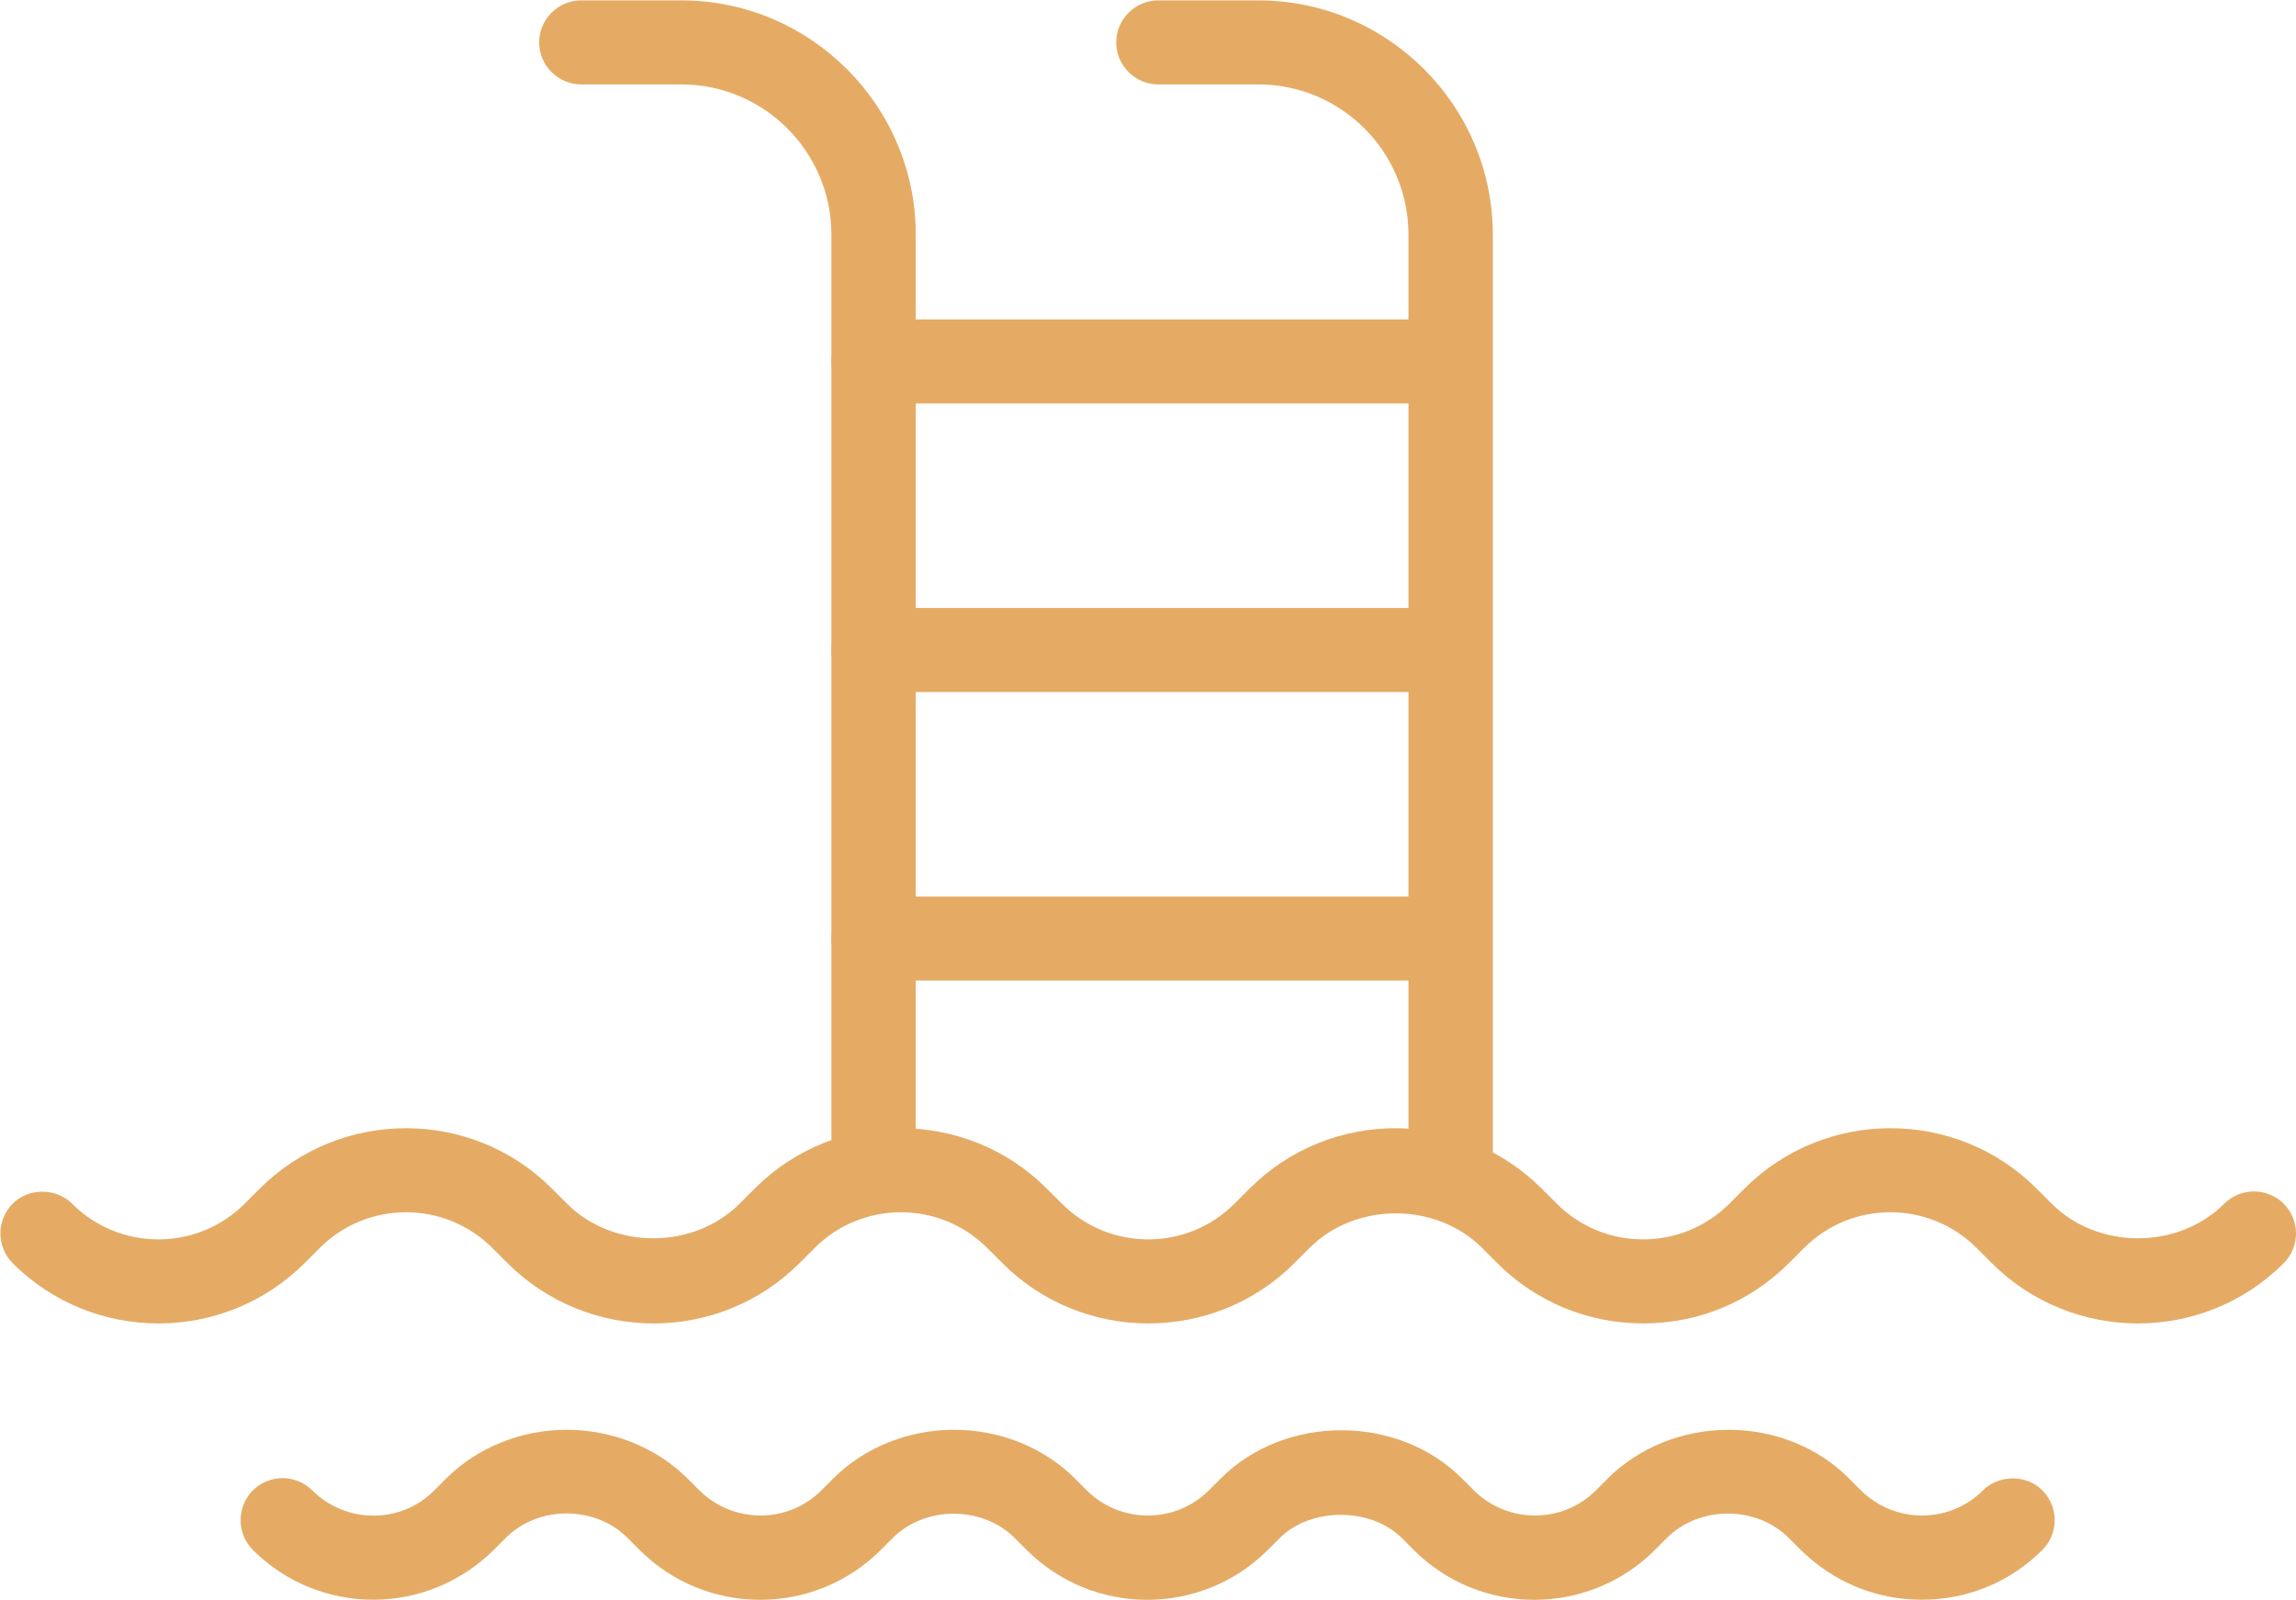
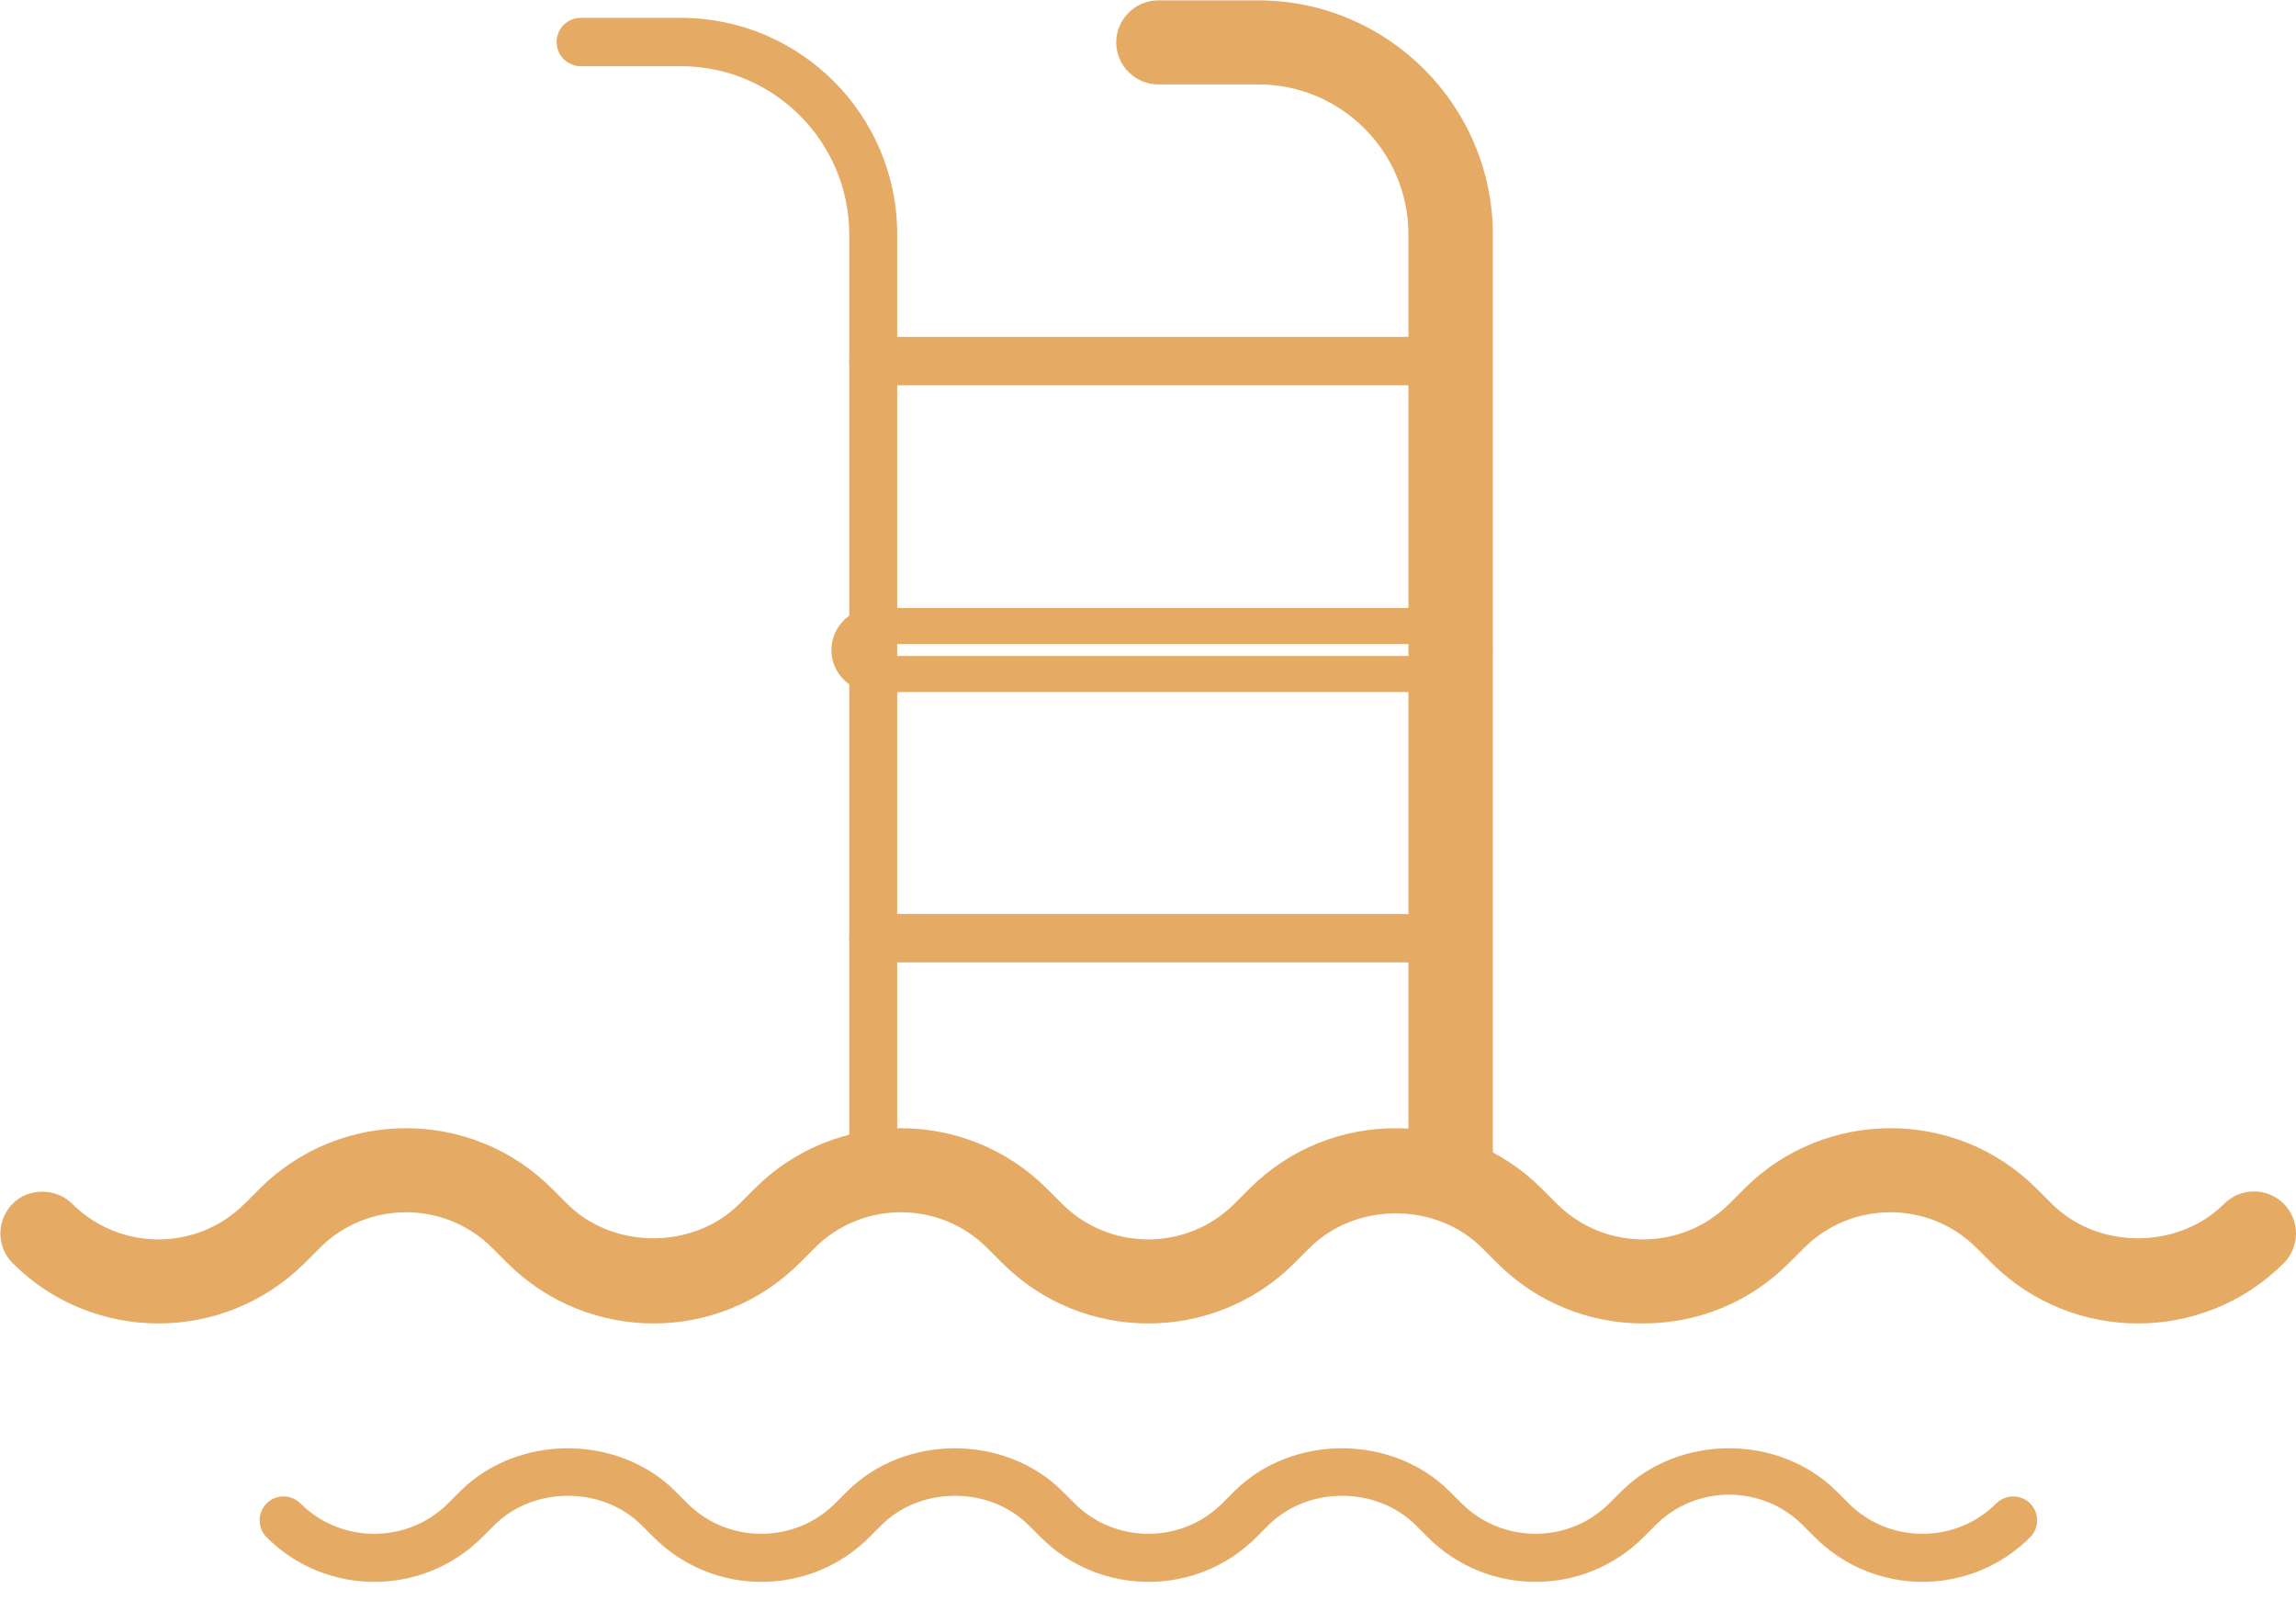
<svg xmlns="http://www.w3.org/2000/svg" id="Capa_2" viewBox="0 0 61.75 43.02">
  <defs>
    <style>.cls-1{fill:#e5ab65;stroke-width:0px;}</style>
  </defs>
  <g id="Capa_1-2">
    <path class="cls-1" d="m27.8,32.3l.41.41c1.47,1.47,3.86,1.47,5.33,0l.41-.41c1.97-1.97,5.18-1.97,7.16,0l.41.41c1.47,1.47,3.86,1.47,5.33,0l.41-.41c1.98-1.97,5.19-1.97,7.16,0l.41.41c1.47,1.47,3.86,1.47,5.33,0,.25-.25.66-.25.91,0s.25.66,0,.91c-1.97,1.97-5.19,1.97-7.16,0l-.41-.41c-1.47-1.47-3.86-1.47-5.33,0l-.41.41c-.99.99-2.28,1.48-3.58,1.48s-2.59-.49-3.58-1.48l-.41-.41c-1.47-1.47-3.86-1.47-5.33,0l-.41.41c-1.98,1.97-5.19,1.97-7.16,0l-.41-.41c-1.47-1.47-3.86-1.47-5.33,0l-.41.41c-1.98,1.97-5.19,1.97-7.16,0l-.41-.41c-1.47-1.47-3.86-1.47-5.33,0l-.41.41c-1.98,1.97-5.19,1.97-7.16,0-.25-.25-.25-.66,0-.91.25-.25.66-.25.91,0,1.47,1.47,3.86,1.47,5.33,0l.41-.41c1.98-1.97,5.19-1.97,7.16,0l.41.41c1.47,1.47,3.86,1.47,5.33,0l.41-.41c1.98-1.97,5.19-1.97,7.16,0" />
    <path class="cls-1" d="m44.19,35.59c-1.48,0-2.88-.58-3.92-1.62l-.41-.41c-1.24-1.24-3.4-1.24-4.64,0l-.41.41c-2.16,2.16-5.69,2.16-7.85,0l-.41-.41c-1.28-1.28-3.36-1.28-4.64,0l-.41.41c-2.16,2.16-5.68,2.16-7.85,0l-.41-.41c-1.28-1.28-3.36-1.28-4.64,0l-.41.41c-2.17,2.16-5.69,2.16-7.85,0-.21-.21-.33-.5-.33-.8s.12-.59.33-.8c.42-.43,1.17-.43,1.6,0,1.28,1.28,3.36,1.28,4.64,0l.41-.41c2.17-2.16,5.69-2.16,7.85,0l.41.41c1.24,1.24,3.4,1.24,4.64,0l.41-.41c2.16-2.16,5.69-2.16,7.85,0l.41.41c1.28,1.28,3.36,1.28,4.64,0l.41-.41c2.16-2.16,5.68-2.16,7.85,0l.41.41c1.28,1.28,3.36,1.28,4.64,0l.41-.41c2.16-2.16,5.69-2.16,7.85,0l.41.41c1.24,1.24,3.4,1.24,4.64,0,.21-.21.5-.33.8-.33h0c.3,0,.59.12.8.33.21.21.33.5.33.8s-.12.59-.33.8c-2.16,2.16-5.68,2.16-7.85,0l-.41-.41c-1.28-1.28-3.36-1.28-4.64,0l-.41.41c-1.05,1.05-2.44,1.62-3.92,1.62Zm-19.97-3.97c1.09,0,2.18.41,3.01,1.24l.41.41c1.78,1.78,4.69,1.78,6.47,0l.41-.41c1.66-1.66,4.36-1.66,6.02,0l.41.41c.86.86,2.01,1.34,3.24,1.34s2.37-.47,3.24-1.34l.41-.41c1.66-1.66,4.36-1.66,6.02,0l.41.41c1.78,1.78,4.69,1.78,6.47,0,.04-.04.05-.09.05-.11s0-.07-.05-.11-.08-.05-.11-.05h0s-.07,0-.11.05c-1.66,1.66-4.36,1.66-6.02,0l-.41-.41c-1.78-1.78-4.69-1.78-6.47,0l-.41.41c-1.66,1.66-4.36,1.66-6.02,0l-.41-.41c-1.78-1.78-4.69-1.78-6.47,0l-.41.41c-1.66,1.66-4.36,1.66-6.02,0l-.41-.41c-1.78-1.78-4.69-1.78-6.47,0l-.41.41c-.8.8-1.87,1.25-3.01,1.25s-2.21-.44-3.01-1.25l-.41-.41c-1.78-1.78-4.69-1.78-6.47,0l-.41.41c-1.66,1.66-4.36,1.66-6.02,0-.08-.08-.15-.08-.22,0-.04.04-.05.09-.05.11s0,.07.05.11c1.78,1.78,4.69,1.78,6.47,0l.41-.41c1.66-1.66,4.36-1.66,6.02,0l.41.41c1.78,1.78,4.68,1.78,6.47,0l.41-.41c.83-.83,1.92-1.24,3.01-1.24Z" />
    <path class="cls-1" d="m51.71,42.54c-1.05,0-2.1-.4-2.9-1.2l-.32-.32c-1.09-1.1-2.88-1.1-3.97,0l-.32.32c-1.6,1.6-4.2,1.6-5.8,0l-.32-.32c-1.06-1.06-2.91-1.06-3.97,0l-.32.32c-1.6,1.6-4.2,1.6-5.8,0l-.32-.32c-1.06-1.06-2.91-1.06-3.97,0l-.32.32c-1.6,1.6-4.2,1.6-5.8,0l-.32-.32c-1.06-1.06-2.91-1.06-3.97,0l-.32.32c-1.6,1.6-4.2,1.6-5.8,0-.25-.25-.25-.66,0-.91.25-.25.66-.25.91,0,1.09,1.09,2.88,1.09,3.97,0l.32-.32c1.55-1.55,4.25-1.55,5.8,0l.32.32c1.09,1.09,2.88,1.09,3.97,0l.32-.32c1.55-1.55,4.25-1.55,5.8,0l.32.32c1.09,1.09,2.88,1.09,3.97,0l.32-.32c1.55-1.55,4.25-1.55,5.8,0l.32.32c1.1,1.09,2.88,1.09,3.97,0l.32-.32c1.55-1.55,4.25-1.55,5.8,0l.32.32c1.09,1.09,2.88,1.09,3.97,0,.25-.25.66-.25.91,0s.25.66,0,.91c-.8.8-1.85,1.2-2.9,1.2Z" />
-     <path class="cls-1" d="m10.04,43.02c-1.18,0-2.35-.45-3.24-1.34-.21-.21-.33-.5-.33-.8,0-.3.12-.59.33-.8.21-.21.5-.33.8-.33h0c.3,0,.59.12.8.33.9.9,2.38.91,3.28,0l.32-.32c.83-.83,2.01-1.31,3.24-1.31s2.42.48,3.25,1.31l.32.32c.91.9,2.38.9,3.28,0l.32-.32c.83-.83,2.01-1.31,3.25-1.31s2.42.48,3.25,1.31l.32.32c.9.9,2.38.9,3.28,0l.32-.32c1.73-1.73,4.76-1.73,6.49,0l.32.32c.91.9,2.38.9,3.28,0l.32-.32c.83-.83,2.01-1.31,3.25-1.31s2.42.48,3.24,1.31l.32.32c.91.9,2.38.9,3.28,0,.43-.43,1.18-.43,1.6,0,.44.44.44,1.16,0,1.6-.87.87-2.02,1.34-3.25,1.34s-2.38-.48-3.25-1.34l-.32-.32c-.88-.88-2.41-.87-3.28,0l-.32.32c-1.79,1.79-4.7,1.79-6.49,0l-.32-.32c-.83-.83-2.45-.83-3.28,0l-.32.32c-1.79,1.79-4.7,1.79-6.49,0l-.32-.32c-.87-.87-2.41-.87-3.28,0l-.32.32c-1.79,1.79-4.7,1.79-6.49,0l-.32-.32c-.87-.88-2.41-.88-3.28,0l-.32.32c-.9.89-2.07,1.34-3.24,1.34Zm-2.44-2.3h0s-.07,0-.11.05c-.04.04-.05.08-.05.11,0,.02,0,.07.05.11,1.41,1.41,3.7,1.41,5.11,0l.32-.32c1.19-1.19,3.47-1.19,4.66,0l.32.32c1.41,1.41,3.7,1.41,5.11,0l.32-.32c1.24-1.24,3.42-1.24,4.66,0l.32.32c1.41,1.41,3.7,1.41,5.11,0l.32-.32c1.19-1.19,3.47-1.19,4.66,0l.32.32c1.41,1.41,3.7,1.41,5.11,0l.32-.32c1.25-1.25,3.42-1.25,4.66,0l.32.32c1.36,1.36,3.75,1.36,5.11,0,.06-.06.06-.16,0-.23-.05-.05-.17-.05-.23,0-1.28,1.28-3.38,1.28-4.66,0l-.32-.32c-.65-.65-1.58-1.02-2.56-1.02s-1.91.37-2.56,1.02l-.32.32c-1.29,1.28-3.37,1.29-4.66,0l-.32-.32c-1.36-1.36-3.75-1.36-5.11,0l-.32.32c-1.29,1.28-3.38,1.28-4.66,0l-.32-.32c-.65-.65-1.58-1.02-2.56-1.02s-1.91.37-2.56,1.02l-.32.32c-1.29,1.28-3.38,1.28-4.66,0l-.32-.32c-.65-.65-1.58-1.02-2.56-1.02s-1.91.37-2.55,1.02l-.32.32c-1.29,1.28-3.38,1.28-4.66,0-.04-.04-.09-.05-.11-.05Z" />
    <path class="cls-1" d="m23.49,32.11c-.36,0-.65-.29-.65-.65V6.31c0-2.5-2.03-4.53-4.53-4.53h-2.69c-.36,0-.65-.29-.65-.65s.29-.65.65-.65h2.69c3.21,0,5.82,2.61,5.82,5.82v25.16c0,.36-.29.65-.65.65Z" />
-     <path class="cls-1" d="m23.49,32.6c-.62,0-1.13-.51-1.13-1.13V6.31c0-2.23-1.81-4.04-4.04-4.04h-2.69c-.62,0-1.13-.51-1.13-1.13s.51-1.13,1.13-1.13h2.69c3.48,0,6.31,2.83,6.31,6.31v25.16c0,.62-.51,1.13-1.13,1.13ZM15.62.97c-.09,0-.16.07-.16.16s.07.16.16.16h2.69c2.76,0,5.01,2.25,5.01,5.01v25.16c0,.18.32.18.32,0V6.31c0-2.94-2.39-5.33-5.33-5.33h-2.69Z" />
    <path class="cls-1" d="m39.01,32.36c-.36,0-.65-.29-.65-.65V6.31c0-2.5-2.03-4.53-4.53-4.53h-2.69c-.36,0-.65-.29-.65-.65s.29-.65.65-.65h2.69c3.21,0,5.82,2.61,5.82,5.82v25.41c0,.36-.29.65-.65.65Z" />
    <path class="cls-1" d="m39.01,32.85c-.62,0-1.13-.51-1.13-1.13V6.31c0-2.23-1.81-4.04-4.04-4.04h-2.69c-.62,0-1.13-.51-1.13-1.13s.51-1.13,1.13-1.13h2.69c3.48,0,6.31,2.83,6.31,6.31v25.41c0,.62-.51,1.13-1.13,1.13ZM31.14.97c-.09,0-.16.07-.16.16s.07.16.16.16h2.69c2.76,0,5.01,2.25,5.01,5.01v25.41c0,.18.32.18.32,0V6.31c0-2.94-2.39-5.33-5.33-5.33h-2.69Z" />
    <path class="cls-1" d="m39.01,25.88h-15.52c-.36,0-.65-.29-.65-.65s.29-.65.65-.65h15.52c.36,0,.65.29.65.65s-.29.65-.65.65Z" />
-     <path class="cls-1" d="m39.01,26.37h-15.52c-.62,0-1.13-.51-1.13-1.13s.51-1.13,1.13-1.13h15.52c.62,0,1.13.51,1.13,1.13s-.51,1.13-1.13,1.13Zm-15.52-1.29c-.09,0-.16.07-.16.16s.07.16.16.16h15.52c.09,0,.16-.07.16-.16s-.07-.16-.16-.16h-15.52Z" />
-     <path class="cls-1" d="m39.01,18.12h-15.52c-.36,0-.65-.29-.65-.65s.29-.65.65-.65h15.52c.36,0,.65.29.65.65s-.29.65-.65.65Z" />
    <path class="cls-1" d="m39.01,18.61h-15.52c-.62,0-1.13-.51-1.13-1.13s.51-1.13,1.13-1.13h15.52c.62,0,1.13.51,1.13,1.13s-.51,1.13-1.13,1.13Zm-15.52-1.29c-.09,0-.16.07-.16.16s.07.16.16.16h15.52c.09,0,.16-.07.16-.16s-.07-.16-.16-.16h-15.52Z" />
    <path class="cls-1" d="m39.01,10.36h-15.52c-.36,0-.65-.29-.65-.65s.29-.65.65-.65h15.52c.36,0,.65.29.65.65s-.29.65-.65.65Z" />
-     <path class="cls-1" d="m39.01,10.85h-15.52c-.62,0-1.13-.51-1.13-1.13s.51-1.13,1.13-1.13h15.52c.62,0,1.13.51,1.13,1.13s-.51,1.13-1.13,1.13Zm-15.52-1.29c-.09,0-.16.07-.16.16s.07.16.16.16h15.52c.09,0,.16-.07.16-.16s-.07-.16-.16-.16h-15.52Z" />
  </g>
</svg>